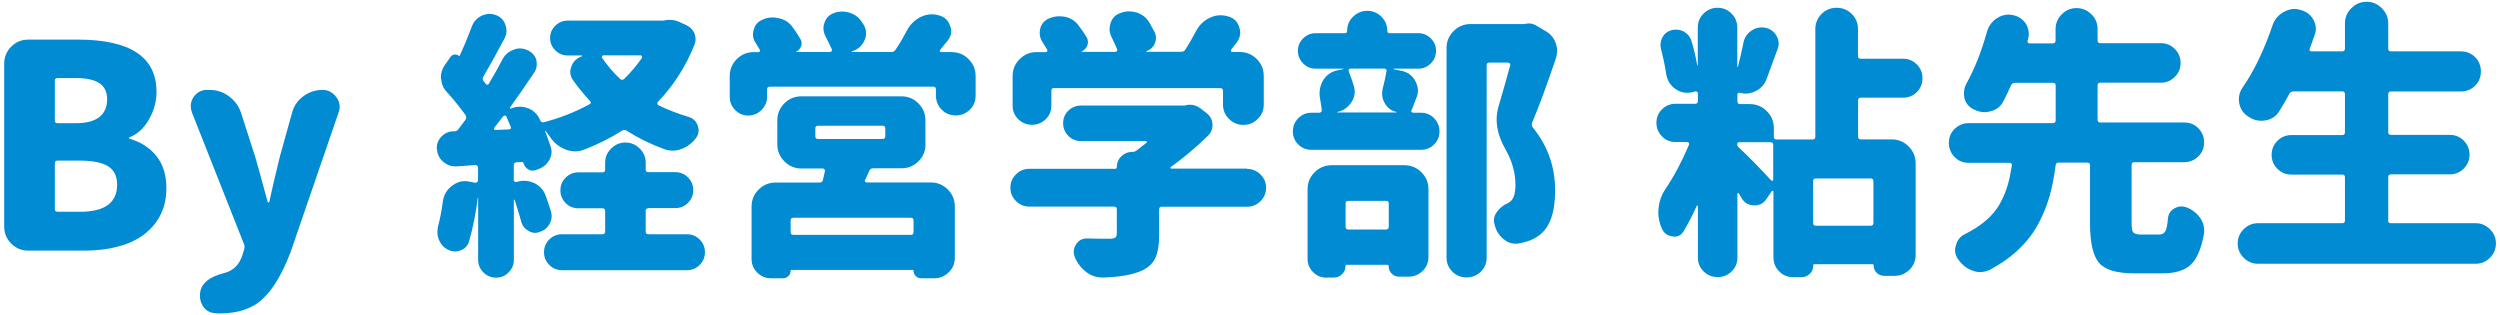
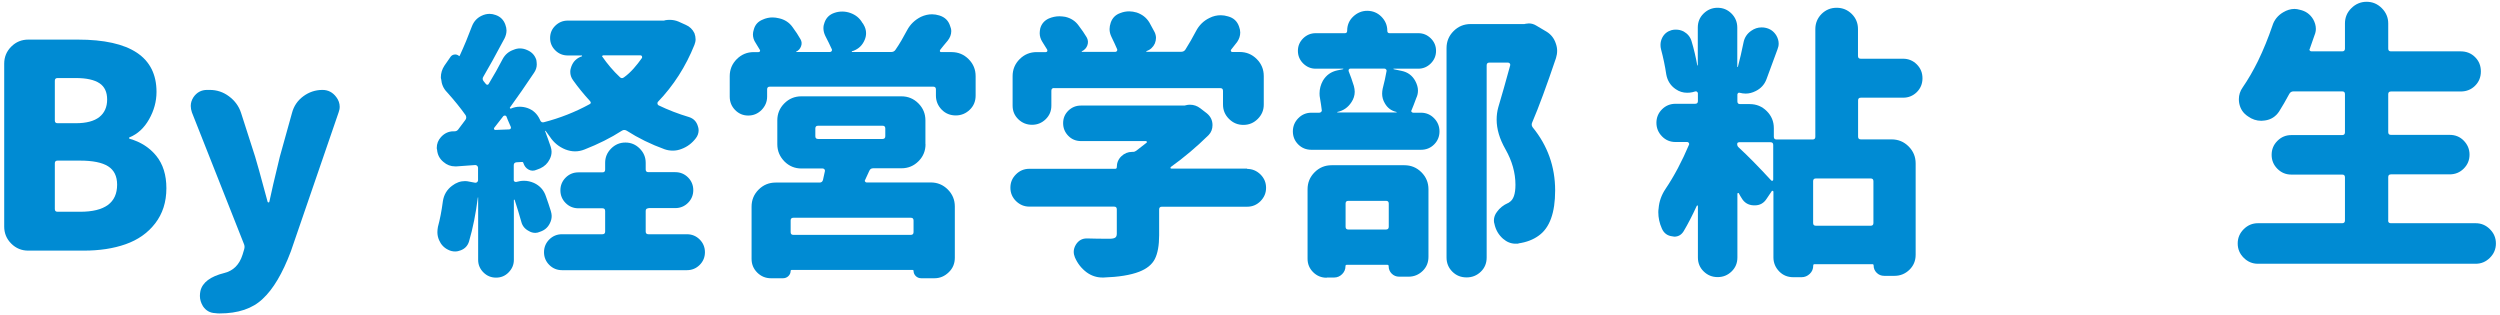
<svg xmlns="http://www.w3.org/2000/svg" version="1.1" id="txt_x5F_01" x="0px" y="0px" viewBox="0 0 238 30" style="enable-background:new 0 0 238 30;" xml:space="preserve">
  <style type="text/css">
	.st0{fill:#008BD3;}
</style>
  <g>
    <path class="st0" d="M2.69,23.86c-0.63,0-1.17-0.22-1.62-0.67c-0.45-0.45-0.67-0.99-0.67-1.62V6.06c0-0.63,0.22-1.17,0.67-1.62   c0.45-0.45,0.99-0.67,1.62-0.67h4.72c4.99,0,7.49,1.66,7.49,4.98c0,0.91-0.24,1.78-0.71,2.61s-1.09,1.4-1.85,1.71   c-0.04,0-0.05,0.02-0.05,0.07c0,0.04,0.02,0.07,0.05,0.07c1.05,0.3,1.9,0.84,2.54,1.63c0.64,0.79,0.96,1.82,0.96,3.08   c0,1.32-0.36,2.43-1.07,3.35s-1.65,1.57-2.81,1.98s-2.49,0.61-3.98,0.61H2.69z M5.22,11.47c0,0.18,0.09,0.26,0.26,0.26h1.74   c1,0,1.75-0.2,2.24-0.59c0.49-0.39,0.74-0.95,0.74-1.67c0-0.7-0.24-1.22-0.72-1.54C8.99,7.6,8.24,7.43,7.22,7.43H5.48   c-0.18,0-0.26,0.09-0.26,0.26V11.47z M5.22,19.9c0,0.18,0.09,0.26,0.26,0.26h2.14c2.36,0,3.53-0.86,3.53-2.58   c0-0.81-0.29-1.39-0.86-1.75c-0.57-0.36-1.46-0.54-2.68-0.54H5.48c-0.18,0-0.26,0.09-0.26,0.26V19.9z" />
    <path class="st0" d="M20.9,29.84c-0.14,0-0.28-0.01-0.42-0.03c-0.49-0.02-0.88-0.24-1.16-0.66c-0.19-0.32-0.29-0.64-0.29-0.98   c0-0.16,0.02-0.32,0.05-0.47c0.19-0.81,0.95-1.38,2.27-1.71c0.86-0.21,1.44-0.79,1.74-1.74l0.16-0.53c0.05-0.18,0.04-0.34-0.03-0.5   L18.27,10.7c-0.07-0.21-0.11-0.41-0.11-0.61c0-0.3,0.09-0.58,0.26-0.84c0.32-0.46,0.75-0.69,1.29-0.69h0.26   c0.67,0,1.28,0.2,1.83,0.61s0.94,0.93,1.15,1.58l1.34,4.17c0.11,0.32,0.5,1.75,1.19,4.3c0.02,0.04,0.05,0.05,0.09,0.05   s0.07-0.02,0.07-0.05c0.17-0.84,0.51-2.28,1-4.3l1.16-4.17c0.17-0.65,0.53-1.18,1.07-1.58s1.15-0.61,1.83-0.61   c0.54,0,0.98,0.23,1.32,0.69c0.21,0.28,0.32,0.59,0.32,0.92c0,0.18-0.04,0.36-0.11,0.55l-4.54,13.21c-0.79,2.09-1.68,3.6-2.68,4.52   C24.04,29.38,22.66,29.84,20.9,29.84z" />
-     <path class="st0" d="M63.36,1.92c0.12-0.02,0.25-0.03,0.4-0.03c0.28,0,0.55,0.05,0.82,0.16l0.71,0.32   c0.37,0.16,0.64,0.42,0.82,0.79c0.07,0.19,0.11,0.39,0.11,0.58c0,0.18-0.04,0.35-0.11,0.53c-0.83,2.07-1.99,3.88-3.48,5.43   c-0.04,0.05-0.05,0.11-0.04,0.17c0.01,0.06,0.04,0.11,0.09,0.15c0.91,0.44,1.89,0.82,2.93,1.13c0.42,0.14,0.69,0.42,0.82,0.84   c0.05,0.14,0.08,0.27,0.08,0.4c0,0.28-0.09,0.54-0.26,0.76c-0.37,0.49-0.83,0.83-1.37,1.03c-0.28,0.11-0.55,0.16-0.82,0.16   s-0.53-0.04-0.79-0.13c-1.3-0.47-2.5-1.06-3.61-1.77c-0.16-0.09-0.31-0.09-0.45,0c-1.07,0.69-2.26,1.28-3.56,1.79   c-0.3,0.12-0.6,0.18-0.9,0.18s-0.61-0.06-0.92-0.18c-0.62-0.25-1.11-0.65-1.48-1.21c-0.14-0.19-0.27-0.38-0.4-0.55   c-0.02-0.02-0.04-0.02-0.05-0.01c-0.02,0.01-0.02,0.02,0,0.04c0.19,0.51,0.37,1,0.53,1.48c0.05,0.16,0.08,0.32,0.08,0.47   c0,0.25-0.06,0.48-0.18,0.71c-0.19,0.39-0.49,0.68-0.9,0.87l-0.34,0.13c-0.26,0.12-0.52,0.12-0.76-0.01   c-0.25-0.13-0.41-0.34-0.5-0.62c-0.02-0.09-0.07-0.12-0.16-0.11l-0.5,0.03c-0.18,0.02-0.26,0.11-0.26,0.29v1.42   c0,0.05,0.03,0.1,0.08,0.13s0.11,0.04,0.16,0.03c0.25-0.07,0.49-0.11,0.74-0.11c0.32,0,0.63,0.07,0.95,0.21   c0.56,0.26,0.94,0.69,1.13,1.27c0.18,0.49,0.33,0.96,0.47,1.4c0.05,0.18,0.08,0.33,0.08,0.47c0,0.25-0.06,0.48-0.18,0.71   c-0.19,0.39-0.5,0.65-0.92,0.79c-0.16,0.07-0.31,0.11-0.45,0.11c-0.23,0-0.44-0.06-0.63-0.18c-0.37-0.19-0.61-0.48-0.71-0.87   c-0.16-0.58-0.37-1.27-0.63-2.08c0-0.02-0.01-0.03-0.04-0.03s-0.04,0.01-0.04,0.03v5.7c0,0.46-0.17,0.85-0.5,1.19   s-0.73,0.5-1.2,0.5c-0.47,0-0.87-0.17-1.2-0.5s-0.5-0.73-0.5-1.19V18.8h-0.03c-0.19,1.53-0.47,2.93-0.84,4.19   c-0.12,0.4-0.39,0.69-0.79,0.84c-0.18,0.07-0.35,0.11-0.53,0.11c-0.23,0-0.45-0.05-0.66-0.16c-0.4-0.19-0.69-0.5-0.87-0.92   c-0.11-0.25-0.16-0.5-0.16-0.76c0-0.16,0.02-0.33,0.05-0.5c0.19-0.7,0.35-1.51,0.47-2.43c0.09-0.62,0.38-1.11,0.87-1.48   c0.39-0.3,0.8-0.45,1.24-0.45c0.14,0,0.27,0.02,0.4,0.05l0.58,0.11c0.07,0,0.13-0.02,0.18-0.07s0.08-0.1,0.08-0.17v-1.19   c0-0.07-0.03-0.13-0.08-0.18s-0.11-0.08-0.18-0.08l-1.79,0.13c-0.05,0-0.1,0-0.13,0c-0.42,0-0.79-0.14-1.11-0.42   c-0.37-0.3-0.57-0.69-0.61-1.16c-0.02-0.05-0.03-0.11-0.03-0.18c0-0.39,0.13-0.73,0.4-1.03c0.32-0.35,0.7-0.54,1.16-0.55h0.13   c0.14,0,0.25-0.05,0.34-0.16c0.23-0.3,0.46-0.61,0.69-0.92c0.11-0.14,0.11-0.29,0.03-0.45c-0.49-0.69-1.08-1.42-1.77-2.19   C42.21,8.43,42.04,8.01,42,7.54c-0.02-0.05-0.03-0.11-0.03-0.18c0-0.39,0.11-0.76,0.34-1.11L42.9,5.4   c0.09-0.12,0.21-0.19,0.37-0.21s0.3,0.03,0.42,0.13c0.04,0.04,0.06,0.03,0.08-0.03c0.42-0.91,0.81-1.85,1.16-2.79   c0.18-0.46,0.48-0.79,0.92-1c0.25-0.12,0.5-0.18,0.76-0.18c0.19,0,0.39,0.04,0.58,0.11c0.46,0.16,0.76,0.47,0.92,0.92   c0.07,0.19,0.11,0.38,0.11,0.55c0,0.25-0.06,0.49-0.18,0.74c-0.86,1.62-1.54,2.84-2.03,3.67c-0.09,0.14-0.08,0.28,0.03,0.42   c0.07,0.09,0.14,0.18,0.21,0.26c0.04,0.05,0.08,0.08,0.15,0.08c0.06,0,0.11-0.04,0.14-0.11c0.49-0.81,0.93-1.59,1.32-2.35   c0.23-0.42,0.57-0.71,1.03-0.87c0.21-0.09,0.41-0.13,0.61-0.13c0.25,0,0.49,0.06,0.74,0.18c0.4,0.18,0.68,0.48,0.82,0.92   C51.08,5.86,51.1,6,51.1,6.14c0,0.28-0.09,0.54-0.26,0.79c-0.77,1.16-1.54,2.26-2.29,3.3c-0.02,0.02-0.02,0.04,0,0.07   c0.02,0.03,0.04,0.04,0.08,0.04c0.28-0.12,0.56-0.18,0.84-0.18c0.25,0,0.5,0.04,0.76,0.13c0.53,0.19,0.91,0.55,1.16,1.08   c0.02,0.04,0.04,0.07,0.05,0.11c0.07,0.14,0.18,0.19,0.32,0.16c1.56-0.4,3.01-0.98,4.35-1.71c0.16-0.07,0.18-0.18,0.05-0.32   c-0.58-0.63-1.12-1.29-1.61-1.98c-0.18-0.25-0.26-0.51-0.26-0.79c0-0.18,0.04-0.35,0.11-0.53c0.18-0.47,0.51-0.79,1-0.95   c0.02,0,0.02-0.03,0-0.08h-1.34c-0.47,0-0.87-0.16-1.2-0.49c-0.33-0.33-0.49-0.72-0.49-1.17s0.16-0.85,0.49-1.17   c0.33-0.32,0.72-0.49,1.2-0.49h9.15C63.25,1.95,63.31,1.94,63.36,1.92z M47.04,12.18c-0.02,0.04-0.02,0.08,0,0.12   c0.02,0.04,0.05,0.07,0.11,0.07l1.32-0.05c0.07,0,0.12-0.03,0.15-0.08s0.03-0.11,0.01-0.16c-0.25-0.56-0.39-0.9-0.42-1   c-0.04-0.05-0.08-0.08-0.14-0.08c-0.06,0-0.11,0.02-0.15,0.05C47.75,11.27,47.46,11.65,47.04,12.18z M61.73,19.83   c-0.18,0-0.26,0.09-0.26,0.26v1.95c0,0.18,0.09,0.26,0.26,0.26h3.67c0.47,0,0.88,0.17,1.21,0.5s0.5,0.74,0.5,1.21   s-0.17,0.88-0.5,1.21s-0.74,0.5-1.21,0.5H53.5c-0.47,0-0.88-0.17-1.21-0.5s-0.5-0.74-0.5-1.21s0.17-0.88,0.5-1.21   s0.74-0.5,1.21-0.5h3.85c0.18,0,0.26-0.09,0.26-0.26v-1.95c0-0.18-0.09-0.26-0.26-0.26h-2.29c-0.47,0-0.88-0.17-1.21-0.5   s-0.5-0.74-0.5-1.21s0.17-0.88,0.5-1.21s0.74-0.5,1.21-0.5h2.29c0.18,0,0.26-0.09,0.26-0.26V15.5c0-0.53,0.19-0.98,0.57-1.36   c0.38-0.38,0.83-0.57,1.36-0.57s0.98,0.19,1.36,0.57c0.38,0.38,0.57,0.83,0.57,1.36v0.63c0,0.18,0.09,0.26,0.26,0.26h2.56   c0.47,0,0.88,0.17,1.21,0.5s0.5,0.74,0.5,1.21s-0.17,0.88-0.5,1.21s-0.74,0.5-1.21,0.5H61.73z M61.12,5.51   c0.02-0.05,0.01-0.11-0.01-0.16s-0.07-0.08-0.12-0.08h-3.56c-0.05,0-0.09,0.03-0.12,0.08s-0.02,0.11,0.01,0.16   c0.51,0.74,1.08,1.41,1.71,2c0.12,0.12,0.25,0.12,0.4,0C60.05,6.9,60.61,6.23,61.12,5.51z" />
+     <path class="st0" d="M63.36,1.92c0.12-0.02,0.25-0.03,0.4-0.03c0.28,0,0.55,0.05,0.82,0.16l0.71,0.32   c0.37,0.16,0.64,0.42,0.82,0.79c0.07,0.19,0.11,0.39,0.11,0.58c0,0.18-0.04,0.35-0.11,0.53c-0.83,2.07-1.99,3.88-3.48,5.43   c-0.04,0.05-0.05,0.11-0.04,0.17c0.01,0.06,0.04,0.11,0.09,0.15c0.91,0.44,1.89,0.82,2.93,1.13c0.42,0.14,0.69,0.42,0.82,0.84   c0.05,0.14,0.08,0.27,0.08,0.4c0,0.28-0.09,0.54-0.26,0.76c-0.37,0.49-0.83,0.83-1.37,1.03c-0.28,0.11-0.55,0.16-0.82,0.16   s-0.53-0.04-0.79-0.13c-1.3-0.47-2.5-1.06-3.61-1.77c-0.16-0.09-0.31-0.09-0.45,0c-1.07,0.69-2.26,1.28-3.56,1.79   c-0.3,0.12-0.6,0.18-0.9,0.18s-0.61-0.06-0.92-0.18c-0.62-0.25-1.11-0.65-1.48-1.21c-0.14-0.19-0.27-0.38-0.4-0.55   c-0.02-0.02-0.04-0.02-0.05-0.01c-0.02,0.01-0.02,0.02,0,0.04c0.19,0.51,0.37,1,0.53,1.48c0.05,0.16,0.08,0.32,0.08,0.47   c0,0.25-0.06,0.48-0.18,0.71c-0.19,0.39-0.49,0.68-0.9,0.87l-0.34,0.13c-0.26,0.12-0.52,0.12-0.76-0.01   c-0.25-0.13-0.41-0.34-0.5-0.62c-0.02-0.09-0.07-0.12-0.16-0.11l-0.5,0.03c-0.18,0.02-0.26,0.11-0.26,0.29v1.42   c0,0.05,0.03,0.1,0.08,0.13s0.11,0.04,0.16,0.03c0.25-0.07,0.49-0.11,0.74-0.11c0.32,0,0.63,0.07,0.95,0.21   c0.56,0.26,0.94,0.69,1.13,1.27c0.18,0.49,0.33,0.96,0.47,1.4c0.05,0.18,0.08,0.33,0.08,0.47c0,0.25-0.06,0.48-0.18,0.71   c-0.19,0.39-0.5,0.65-0.92,0.79c-0.16,0.07-0.31,0.11-0.45,0.11c-0.23,0-0.44-0.06-0.63-0.18c-0.37-0.19-0.61-0.48-0.71-0.87   c-0.16-0.58-0.37-1.27-0.63-2.08c0-0.02-0.01-0.03-0.04-0.03s-0.04,0.01-0.04,0.03v5.7c0,0.46-0.17,0.85-0.5,1.19   s-0.73,0.5-1.2,0.5c-0.47,0-0.87-0.17-1.2-0.5s-0.5-0.73-0.5-1.19V18.8h-0.03c-0.19,1.53-0.47,2.93-0.84,4.19   c-0.12,0.4-0.39,0.69-0.79,0.84c-0.18,0.07-0.35,0.11-0.53,0.11c-0.23,0-0.45-0.05-0.66-0.16c-0.4-0.19-0.69-0.5-0.87-0.92   c-0.11-0.25-0.16-0.5-0.16-0.76c0-0.16,0.02-0.33,0.05-0.5c0.19-0.7,0.35-1.51,0.47-2.43c0.09-0.62,0.38-1.11,0.87-1.48   c0.39-0.3,0.8-0.45,1.24-0.45c0.14,0,0.27,0.02,0.4,0.05l0.58,0.11c0.07,0,0.13-0.02,0.18-0.07s0.08-0.1,0.08-0.17v-1.19   c0-0.07-0.03-0.13-0.08-0.18s-0.11-0.08-0.18-0.08l-1.79,0.13c-0.05,0-0.1,0-0.13,0c-0.42,0-0.79-0.14-1.11-0.42   c-0.37-0.3-0.57-0.69-0.61-1.16c-0.02-0.05-0.03-0.11-0.03-0.18c0-0.39,0.13-0.73,0.4-1.03c0.32-0.35,0.7-0.54,1.16-0.55h0.13   c0.14,0,0.25-0.05,0.34-0.16c0.23-0.3,0.46-0.61,0.69-0.92c0.11-0.14,0.11-0.29,0.03-0.45c-0.49-0.69-1.08-1.42-1.77-2.19   C42.21,8.43,42.04,8.01,42,7.54c-0.02-0.05-0.03-0.11-0.03-0.18c0-0.39,0.11-0.76,0.34-1.11L42.9,5.4   c0.09-0.12,0.21-0.19,0.37-0.21s0.3,0.03,0.42,0.13c0.04,0.04,0.06,0.03,0.08-0.03c0.42-0.91,0.81-1.85,1.16-2.79   c0.18-0.46,0.48-0.79,0.92-1c0.25-0.12,0.5-0.18,0.76-0.18c0.19,0,0.39,0.04,0.58,0.11c0.46,0.16,0.76,0.47,0.92,0.92   c0.07,0.19,0.11,0.38,0.11,0.55c0,0.25-0.06,0.49-0.18,0.74c-0.86,1.62-1.54,2.84-2.03,3.67c-0.09,0.14-0.08,0.28,0.03,0.42   c0.07,0.09,0.14,0.18,0.21,0.26c0.04,0.05,0.08,0.08,0.15,0.08c0.06,0,0.11-0.04,0.14-0.11c0.49-0.81,0.93-1.59,1.32-2.35   c0.23-0.42,0.57-0.71,1.03-0.87c0.21-0.09,0.41-0.13,0.61-0.13c0.25,0,0.49,0.06,0.74,0.18c0.4,0.18,0.68,0.48,0.82,0.92   C51.08,5.86,51.1,6,51.1,6.14c0,0.28-0.09,0.54-0.26,0.79c-0.77,1.16-1.54,2.26-2.29,3.3c-0.02,0.02-0.02,0.04,0,0.07   c0.02,0.03,0.04,0.04,0.08,0.04c0.28-0.12,0.56-0.18,0.84-0.18c0.25,0,0.5,0.04,0.76,0.13c0.53,0.19,0.91,0.55,1.16,1.08   c0.02,0.04,0.04,0.07,0.05,0.11c0.07,0.14,0.18,0.19,0.32,0.16c1.56-0.4,3.01-0.98,4.35-1.71c0.16-0.07,0.18-0.18,0.05-0.32   c-0.58-0.63-1.12-1.29-1.61-1.98c-0.18-0.25-0.26-0.51-0.26-0.79c0-0.18,0.04-0.35,0.11-0.53c0.18-0.47,0.51-0.79,1-0.95   c0.02,0,0.02-0.03,0-0.08h-1.34c-0.47,0-0.87-0.16-1.2-0.49c-0.33-0.33-0.49-0.72-0.49-1.17s0.16-0.85,0.49-1.17   c0.33-0.32,0.72-0.49,1.2-0.49h9.15C63.25,1.95,63.31,1.94,63.36,1.92z M47.04,12.18c-0.02,0.04-0.02,0.08,0,0.12   c0.02,0.04,0.05,0.07,0.11,0.07l1.32-0.05c0.07,0,0.12-0.03,0.15-0.08s0.03-0.11,0.01-0.16c-0.25-0.56-0.39-0.9-0.42-1   c-0.04-0.05-0.08-0.08-0.14-0.08c-0.06,0-0.11,0.02-0.15,0.05C47.75,11.27,47.46,11.65,47.04,12.18z M61.73,19.83   c-0.18,0-0.26,0.09-0.26,0.26v1.95c0,0.18,0.09,0.26,0.26,0.26h3.67c0.47,0,0.88,0.17,1.21,0.5s0.5,0.74,0.5,1.21   s-0.17,0.88-0.5,1.21s-0.74,0.5-1.21,0.5H53.5c-0.47,0-0.88-0.17-1.21-0.5s-0.5-0.74-0.5-1.21s0.17-0.88,0.5-1.21   s0.74-0.5,1.21-0.5h3.85c0.18,0,0.26-0.09,0.26-0.26v-1.95c0-0.18-0.09-0.26-0.26-0.26h-2.29c-0.47,0-0.88-0.17-1.21-0.5   s-0.5-0.74-0.5-1.21s0.17-0.88,0.5-1.21s0.74-0.5,1.21-0.5h2.29c0.18,0,0.26-0.09,0.26-0.26V15.5c0-0.53,0.19-0.98,0.57-1.36   c0.38-0.38,0.83-0.57,1.36-0.57s0.98,0.19,1.36,0.57c0.38,0.38,0.57,0.83,0.57,1.36v0.63c0,0.18,0.09,0.26,0.26,0.26h2.56   c0.47,0,0.88,0.17,1.21,0.5s0.5,0.74,0.5,1.21s-0.17,0.88-0.5,1.21s-0.74,0.5-1.21,0.5H61.73z M61.12,5.51   c0.02-0.05,0.01-0.11-0.01-0.16s-0.07-0.08-0.12-0.08h-3.56c-0.05,0-0.09,0.03-0.12,0.08c0.51,0.74,1.08,1.41,1.71,2c0.12,0.12,0.25,0.12,0.4,0C60.05,6.9,60.61,6.23,61.12,5.51z" />
    <path class="st0" d="M89.51,4.74c-0.04,0.05-0.04,0.1-0.03,0.15c0.02,0.04,0.05,0.07,0.11,0.07h1c0.63,0,1.17,0.22,1.62,0.67   c0.45,0.45,0.67,0.99,0.67,1.62v1.85c0,0.53-0.18,0.98-0.55,1.34s-0.82,0.55-1.34,0.55s-0.98-0.18-1.34-0.55s-0.55-0.82-0.55-1.34   V8.51c0-0.18-0.09-0.26-0.26-0.26H73.29c-0.18,0-0.26,0.09-0.26,0.26V9.2c0,0.49-0.18,0.91-0.53,1.27   c-0.35,0.35-0.77,0.53-1.27,0.53c-0.49,0-0.91-0.18-1.25-0.53s-0.51-0.77-0.51-1.27V7.25c0-0.63,0.22-1.17,0.67-1.62   c0.45-0.45,0.99-0.67,1.62-0.67h0.45c0.07,0,0.12-0.03,0.14-0.08s0.02-0.1-0.01-0.13c-0.12-0.21-0.25-0.43-0.4-0.66   c-0.18-0.26-0.26-0.54-0.26-0.82c0-0.14,0.03-0.29,0.08-0.45c0.12-0.46,0.4-0.77,0.84-0.95c0.3-0.14,0.62-0.21,0.95-0.21   c0.19,0,0.4,0.03,0.61,0.08c0.54,0.12,0.98,0.4,1.29,0.84c0.3,0.4,0.55,0.79,0.76,1.16c0.12,0.21,0.14,0.43,0.05,0.67   c-0.09,0.24-0.25,0.41-0.47,0.51v0.03h3.22c0.07,0,0.12-0.03,0.16-0.08c0.04-0.05,0.04-0.11,0.03-0.16   c-0.18-0.4-0.39-0.83-0.63-1.29c-0.12-0.25-0.18-0.49-0.18-0.74c0-0.19,0.04-0.38,0.11-0.55c0.16-0.44,0.46-0.74,0.92-0.9   c0.25-0.09,0.5-0.13,0.76-0.13c0.25,0,0.5,0.04,0.76,0.13c0.51,0.18,0.9,0.49,1.16,0.95c0.05,0.05,0.09,0.11,0.11,0.16   c0.16,0.26,0.24,0.54,0.24,0.82c0,0.21-0.04,0.42-0.13,0.63c-0.21,0.51-0.57,0.86-1.08,1.05l-0.11,0.03   c-0.04,0-0.05,0.01-0.04,0.04c0.01,0.03,0.02,0.04,0.04,0.04h3.72c0.17,0,0.31-0.07,0.4-0.21c0.39-0.56,0.75-1.19,1.11-1.87   c0.3-0.56,0.74-0.98,1.32-1.27c0.35-0.16,0.7-0.24,1.05-0.24c0.23,0,0.46,0.04,0.69,0.11c0.53,0.16,0.87,0.49,1.03,1   c0.07,0.16,0.11,0.33,0.11,0.5c0,0.32-0.12,0.62-0.34,0.9C89.93,4.21,89.7,4.5,89.51,4.74z M88.11,13.73   c0,0.63-0.22,1.17-0.67,1.62c-0.45,0.45-0.99,0.67-1.62,0.67h-2.69c-0.18,0-0.3,0.08-0.37,0.24c-0.11,0.25-0.24,0.54-0.4,0.87   c-0.04,0.05-0.04,0.11,0,0.16c0.04,0.05,0.08,0.08,0.13,0.08h6.12c0.63,0,1.17,0.22,1.62,0.67c0.45,0.45,0.67,0.99,0.67,1.62v4.88   c0,0.54-0.19,1.01-0.58,1.38c-0.39,0.38-0.84,0.57-1.37,0.57h-1.24c-0.21,0-0.39-0.07-0.53-0.21c-0.14-0.14-0.21-0.31-0.21-0.5   c0-0.05-0.03-0.08-0.08-0.08H75.35c-0.05,0-0.08,0.03-0.08,0.08c0,0.19-0.07,0.36-0.21,0.5c-0.14,0.14-0.32,0.21-0.53,0.21H73.4   c-0.51,0-0.95-0.18-1.31-0.54s-0.54-0.79-0.54-1.3v-4.98c0-0.63,0.22-1.17,0.67-1.62c0.45-0.45,0.99-0.67,1.62-0.67h4.19   c0.17,0,0.28-0.09,0.32-0.26c0.07-0.33,0.13-0.61,0.18-0.82c0.02-0.07,0-0.13-0.04-0.18s-0.1-0.08-0.17-0.08H76.3   c-0.63,0-1.17-0.22-1.62-0.67C74.23,14.91,74,14.37,74,13.73v-2.27c0-0.63,0.22-1.17,0.67-1.62c0.45-0.45,0.99-0.67,1.62-0.67h9.52   c0.63,0,1.17,0.22,1.62,0.67c0.45,0.45,0.67,0.99,0.67,1.62V13.73z M86.71,22.36c0.17,0,0.26-0.09,0.26-0.26v-1.11   c0-0.18-0.09-0.26-0.26-0.26H75.53c-0.18,0-0.26,0.09-0.26,0.26v1.11c0,0.18,0.09,0.26,0.26,0.26H86.71z M77.88,11.97   c-0.18,0-0.26,0.09-0.26,0.26v0.74c0,0.18,0.09,0.26,0.26,0.26h6.14c0.17,0,0.26-0.09,0.26-0.26v-0.74c0-0.18-0.09-0.26-0.26-0.26   H77.88z" />
    <path class="st0" d="M118.73,16.08c0.49,0,0.91,0.18,1.27,0.53c0.35,0.35,0.53,0.77,0.53,1.27s-0.18,0.91-0.53,1.27   c-0.35,0.35-0.77,0.53-1.27,0.53h-8.12c-0.18,0-0.26,0.09-0.26,0.26v2.45c0,0.98-0.14,1.74-0.41,2.27s-0.77,0.93-1.49,1.21   c-0.83,0.32-1.95,0.5-3.38,0.55c-0.05,0-0.1,0-0.13,0c-0.54,0-1.05-0.17-1.5-0.5c-0.49-0.37-0.86-0.84-1.11-1.42   c-0.07-0.18-0.11-0.35-0.11-0.53c0-0.23,0.07-0.46,0.21-0.69c0.25-0.39,0.59-0.58,1.03-0.58h0.03c0.63,0.02,1.34,0.03,2.14,0.03   c0.26,0,0.44-0.04,0.54-0.11s0.15-0.19,0.15-0.37v-2.32c0-0.18-0.09-0.26-0.26-0.26h-8.07c-0.49,0-0.91-0.18-1.27-0.53   c-0.35-0.35-0.53-0.77-0.53-1.27s0.17-0.91,0.53-1.27c0.35-0.35,0.77-0.53,1.27-0.53h8.17c0.11,0,0.16-0.05,0.16-0.16   c0-0.4,0.14-0.75,0.43-1.03s0.63-0.42,1.02-0.42h0.08c0.12,0,0.23-0.04,0.32-0.11c0.35-0.26,0.68-0.52,0.98-0.76   c0.04-0.02,0.04-0.05,0.03-0.09c-0.02-0.04-0.04-0.07-0.08-0.07h-6.2c-0.47,0-0.88-0.17-1.2-0.5s-0.49-0.73-0.49-1.2   s0.16-0.86,0.49-1.19c0.33-0.32,0.73-0.49,1.2-0.49h9.83c0.05,0,0.11-0.01,0.16-0.03c0.14-0.04,0.27-0.05,0.4-0.05   c0.35,0,0.68,0.11,0.98,0.34l0.61,0.47c0.37,0.3,0.55,0.68,0.55,1.13c0,0.37-0.12,0.69-0.37,0.95c-1.16,1.14-2.36,2.15-3.59,3.03   c-0.04,0.04-0.05,0.07-0.04,0.11s0.04,0.05,0.09,0.05H118.73z M100.35,8.38c-0.18,0-0.26,0.09-0.26,0.26v1.42   c0,0.51-0.18,0.94-0.54,1.29s-0.79,0.53-1.3,0.53c-0.51,0-0.95-0.18-1.31-0.53s-0.54-0.78-0.54-1.29V7.25   c0-0.63,0.22-1.17,0.67-1.62c0.45-0.45,0.99-0.67,1.62-0.67h0.87c0.07,0,0.12-0.03,0.14-0.08s0.02-0.11-0.01-0.16   C99.55,4.49,99.4,4.25,99.24,4c-0.18-0.28-0.26-0.56-0.26-0.84c0-0.14,0.02-0.29,0.05-0.45c0.12-0.44,0.4-0.76,0.82-0.95   c0.33-0.14,0.67-0.21,1-0.21c0.17,0,0.36,0.02,0.55,0.05c0.54,0.12,0.98,0.4,1.29,0.84c0.3,0.39,0.55,0.76,0.76,1.11   c0.14,0.25,0.16,0.5,0.07,0.76s-0.28,0.46-0.54,0.58c0,0.02,0,0.03,0,0.04s0.01,0.01,0.03,0.01h3.16c0.07,0,0.12-0.03,0.16-0.08   c0.04-0.05,0.04-0.11,0.03-0.16c-0.16-0.37-0.34-0.76-0.55-1.19c-0.12-0.25-0.18-0.49-0.18-0.74c0-0.19,0.04-0.4,0.11-0.61   c0.16-0.46,0.46-0.76,0.92-0.92c0.28-0.11,0.56-0.16,0.84-0.16c0.23,0,0.46,0.04,0.71,0.11c0.53,0.18,0.93,0.49,1.21,0.95   c0.17,0.32,0.34,0.62,0.5,0.92c0.09,0.19,0.13,0.38,0.13,0.55s-0.04,0.35-0.11,0.53c-0.16,0.35-0.43,0.6-0.82,0.74   c0,0.04,0.01,0.05,0.03,0.05h3.3c0.17,0,0.31-0.07,0.4-0.21c0.35-0.56,0.69-1.14,1-1.74c0.3-0.58,0.73-1,1.29-1.27   c0.35-0.18,0.71-0.26,1.08-0.26c0.23,0,0.46,0.04,0.69,0.11c0.53,0.14,0.88,0.47,1.05,0.98c0.07,0.19,0.11,0.38,0.11,0.55   c0,0.32-0.1,0.62-0.29,0.9c-0.21,0.26-0.41,0.51-0.58,0.74c-0.04,0.05-0.04,0.1-0.01,0.15s0.07,0.07,0.12,0.07h0.71   c0.63,0,1.17,0.22,1.62,0.67c0.45,0.45,0.67,0.99,0.67,1.62v2.72c0,0.53-0.19,0.98-0.57,1.36s-0.83,0.57-1.37,0.57   s-0.99-0.19-1.37-0.57s-0.57-0.83-0.57-1.36V8.65c0-0.18-0.09-0.26-0.26-0.26H100.35z" />
    <path class="st0" d="M132.68,6.54c-0.02,0-0.03,0-0.03,0.01c0,0.01,0.01,0.02,0.03,0.04l0.76,0.16c0.58,0.12,1.01,0.44,1.29,0.95   c0.17,0.32,0.26,0.62,0.26,0.92c0,0.25-0.05,0.48-0.16,0.71c-0.18,0.49-0.33,0.88-0.45,1.16c-0.04,0.05-0.04,0.11,0,0.16   c0.04,0.05,0.09,0.08,0.16,0.08h0.74c0.49,0,0.91,0.18,1.25,0.53s0.51,0.77,0.51,1.25c0,0.48-0.17,0.9-0.51,1.24   c-0.34,0.34-0.76,0.51-1.25,0.51h-10.44c-0.49,0-0.91-0.17-1.25-0.51c-0.34-0.34-0.51-0.76-0.51-1.24c0-0.48,0.17-0.9,0.51-1.25   s0.76-0.53,1.25-0.53h0.76c0.07,0,0.13-0.03,0.18-0.08s0.07-0.11,0.05-0.18c-0.04-0.33-0.09-0.69-0.16-1.08   c-0.04-0.18-0.05-0.34-0.05-0.5c0-0.42,0.11-0.83,0.32-1.21c0.32-0.53,0.77-0.85,1.37-0.98l0.55-0.11   c0.02-0.02,0.03-0.03,0.03-0.04c0-0.01-0.01-0.01-0.03-0.01h-2.61c-0.46,0-0.85-0.17-1.19-0.5c-0.33-0.33-0.5-0.73-0.5-1.2   s0.17-0.86,0.5-1.19c0.33-0.32,0.73-0.49,1.19-0.49h2.79c0.14,0,0.21-0.08,0.21-0.24c0-0.53,0.19-0.98,0.57-1.34   s0.83-0.55,1.34-0.55s0.97,0.18,1.34,0.55s0.57,0.82,0.57,1.34c0,0.16,0.07,0.24,0.21,0.24h2.74c0.46,0,0.85,0.16,1.19,0.49   c0.33,0.33,0.5,0.72,0.5,1.19s-0.17,0.87-0.5,1.2c-0.33,0.33-0.73,0.5-1.19,0.5H132.68z M126.3,26.44c-0.51,0-0.94-0.18-1.29-0.53   c-0.35-0.35-0.53-0.77-0.53-1.27v-6.62c0-0.63,0.22-1.17,0.67-1.62c0.45-0.45,0.99-0.67,1.62-0.67h6.93c0.63,0,1.17,0.22,1.62,0.67   c0.45,0.45,0.67,0.99,0.67,1.62v6.43c0,0.53-0.18,0.98-0.55,1.34s-0.82,0.55-1.34,0.55h-0.9c-0.28,0-0.52-0.1-0.71-0.29   c-0.19-0.19-0.29-0.43-0.29-0.71c0-0.09-0.04-0.13-0.13-0.13h-3.85c-0.09,0-0.13,0.04-0.13,0.13c0,0.3-0.11,0.55-0.32,0.76   s-0.47,0.32-0.76,0.32H126.3z M132,6.77c0.02-0.05,0-0.11-0.04-0.16s-0.1-0.08-0.17-0.08h-3.24c-0.05,0-0.1,0.02-0.13,0.07   c-0.04,0.04-0.04,0.1-0.03,0.17c0.17,0.42,0.34,0.9,0.5,1.42c0.05,0.19,0.08,0.38,0.08,0.55c0,0.35-0.11,0.69-0.32,1   c-0.32,0.49-0.76,0.8-1.34,0.92v0.05h5.64c0.02-0.02,0.02-0.04,0-0.05c-0.49-0.11-0.86-0.38-1.11-0.82   c-0.18-0.3-0.26-0.61-0.26-0.92c0-0.16,0.02-0.32,0.05-0.47C131.78,7.86,131.91,7.3,132,6.77z M132.21,19.38   c0-0.18-0.09-0.26-0.26-0.26h-3.59c-0.18,0-0.26,0.09-0.26,0.26v2.21c0,0.18,0.09,0.26,0.26,0.26h3.59c0.17,0,0.26-0.09,0.26-0.26   V19.38z M145.26,2.26c0.11-0.02,0.2-0.03,0.29-0.03c0.25,0,0.48,0.07,0.71,0.21l0.98,0.58c0.42,0.26,0.71,0.63,0.87,1.11   c0.09,0.25,0.13,0.48,0.13,0.71s-0.04,0.46-0.11,0.69c-0.88,2.6-1.63,4.65-2.27,6.14c-0.07,0.16-0.05,0.31,0.05,0.45   c1.42,1.74,2.14,3.74,2.14,6.01c0,2.13-0.52,3.56-1.56,4.3c-0.53,0.39-1.17,0.63-1.92,0.74c-0.02,0.02-0.04,0.03-0.05,0.03   c-0.09,0-0.17,0-0.24,0c-0.44,0-0.83-0.16-1.19-0.47c-0.42-0.37-0.7-0.84-0.82-1.42c-0.04-0.11-0.05-0.21-0.05-0.32   c0-0.3,0.1-0.57,0.29-0.82c0.26-0.37,0.62-0.65,1.05-0.84c0.05-0.02,0.1-0.04,0.13-0.08c0.39-0.23,0.58-0.78,0.58-1.66   c0-1.14-0.32-2.27-0.95-3.38c-0.56-0.98-0.84-1.92-0.84-2.82c0-0.4,0.05-0.8,0.16-1.19c0.33-1.11,0.71-2.43,1.13-3.98   c0.02-0.07,0-0.13-0.04-0.18s-0.1-0.08-0.17-0.08h-1.77c-0.18,0-0.26,0.09-0.26,0.26v18.3c0,0.53-0.18,0.98-0.55,1.34   s-0.82,0.55-1.36,0.55s-0.99-0.18-1.36-0.55s-0.55-0.82-0.55-1.34V4.58c0-0.63,0.22-1.17,0.67-1.62c0.45-0.45,0.99-0.67,1.62-0.67   h5.12C145.16,2.29,145.21,2.28,145.26,2.26z" />
    <path class="st0" d="M181.18,9.3h-4.03c-0.18,0-0.26,0.09-0.26,0.26v3.45c0,0.18,0.09,0.26,0.26,0.26h2.93   c0.63,0,1.17,0.22,1.62,0.67c0.45,0.45,0.67,0.99,0.67,1.62v8.7c0,0.56-0.2,1.04-0.59,1.42s-0.87,0.58-1.41,0.58h-1   c-0.28,0-0.52-0.1-0.71-0.29s-0.29-0.42-0.29-0.69c0-0.09-0.04-0.13-0.11-0.13h-5.51c-0.09,0-0.13,0.04-0.13,0.13   c0,0.32-0.11,0.58-0.33,0.79c-0.22,0.21-0.48,0.32-0.78,0.32h-0.79c-0.53,0-0.98-0.18-1.34-0.55s-0.55-0.82-0.55-1.34v-6.25   c0-0.04-0.02-0.06-0.07-0.08c-0.04-0.02-0.08-0.01-0.09,0.03l-0.5,0.74c-0.26,0.4-0.63,0.61-1.11,0.61c-0.04,0-0.07,0-0.11,0   c-0.51-0.02-0.9-0.25-1.16-0.71c-0.09-0.14-0.18-0.29-0.26-0.45c-0.02-0.02-0.04-0.02-0.08-0.01s-0.05,0.03-0.05,0.07v6.06   c0,0.53-0.18,0.97-0.55,1.33s-0.81,0.54-1.33,0.54c-0.52,0-0.96-0.18-1.33-0.54s-0.55-0.8-0.55-1.33v-4.88   c0-0.04-0.01-0.06-0.04-0.07c-0.03-0.01-0.05,0-0.07,0.04c-0.42,0.91-0.83,1.71-1.24,2.4c-0.21,0.35-0.51,0.53-0.9,0.53   c-0.05,0-0.11-0.01-0.18-0.03c-0.47-0.05-0.81-0.3-1-0.74c-0.23-0.51-0.34-1.03-0.34-1.56c0-0.12,0.01-0.25,0.03-0.37   c0.05-0.65,0.27-1.27,0.66-1.85c0.83-1.23,1.57-2.64,2.24-4.22c0.02-0.05,0.01-0.11-0.03-0.16s-0.08-0.08-0.13-0.08h-1.13   c-0.51,0-0.94-0.18-1.29-0.54s-0.53-0.79-0.53-1.29c0-0.5,0.18-0.93,0.53-1.28s0.78-0.53,1.29-0.53h1.87   c0.18,0,0.26-0.09,0.26-0.26V8.88c0-0.05-0.03-0.1-0.08-0.14s-0.11-0.06-0.16-0.04l-0.29,0.08c-0.18,0.04-0.34,0.05-0.5,0.05   c-0.39,0-0.75-0.11-1.08-0.34c-0.49-0.33-0.79-0.8-0.9-1.4c-0.12-0.81-0.29-1.61-0.5-2.4c-0.04-0.14-0.05-0.28-0.05-0.42   c0-0.25,0.06-0.48,0.18-0.71c0.19-0.35,0.48-0.58,0.87-0.69c0.14-0.04,0.28-0.05,0.42-0.05c0.26,0,0.51,0.06,0.74,0.18   c0.37,0.21,0.62,0.51,0.74,0.9c0.23,0.76,0.41,1.53,0.55,2.32c0.02,0.02,0.04,0.02,0.05,0V2.63c0-0.53,0.18-0.98,0.55-1.34   s0.81-0.55,1.33-0.55c0.52,0,0.96,0.18,1.33,0.55s0.55,0.82,0.55,1.34v3.72c0,0.02,0.01,0.03,0.03,0.03s0.03-0.01,0.03-0.03   c0.19-0.72,0.37-1.49,0.53-2.29c0.09-0.47,0.33-0.85,0.74-1.13c0.3-0.21,0.62-0.32,0.98-0.32c0.12,0,0.24,0.01,0.34,0.03   c0.47,0.09,0.83,0.34,1.08,0.76c0.14,0.25,0.21,0.5,0.21,0.76c0,0.18-0.04,0.35-0.11,0.53c-0.42,1.16-0.77,2.11-1.05,2.85   c-0.19,0.51-0.54,0.89-1.03,1.13c-0.32,0.16-0.63,0.24-0.95,0.24c-0.19,0-0.39-0.03-0.58-0.08c-0.05-0.02-0.1-0.01-0.14,0.03   c-0.04,0.04-0.07,0.08-0.07,0.13v0.66c0,0.18,0.09,0.26,0.26,0.26h0.92c0.63,0,1.17,0.22,1.62,0.67c0.45,0.45,0.67,0.99,0.67,1.62   v0.82c0,0.18,0.09,0.26,0.26,0.26h3.43c0.18,0,0.26-0.09,0.26-0.26V2.77c0-0.56,0.2-1.04,0.59-1.44c0.4-0.39,0.87-0.59,1.44-0.59   s1.04,0.2,1.44,0.59c0.4,0.4,0.59,0.88,0.59,1.44v2.56c0,0.18,0.09,0.26,0.26,0.26h4.03c0.51,0,0.95,0.18,1.31,0.54   c0.36,0.36,0.54,0.8,0.54,1.32c0,0.52-0.18,0.96-0.54,1.32C182.12,9.12,181.69,9.3,181.18,9.3z M165.54,13.55   c-0.11,0-0.16,0.06-0.16,0.17c0,0.12,0.04,0.22,0.13,0.3c0.91,0.84,1.95,1.9,3.11,3.16c0.04,0.04,0.08,0.04,0.12,0.03   c0.04-0.02,0.07-0.05,0.07-0.11v-3.3c0-0.18-0.09-0.26-0.26-0.26H165.54z M178.09,21.49c0.18,0,0.26-0.09,0.26-0.26v-3.98   c0-0.18-0.09-0.26-0.26-0.26h-5.22c-0.18,0-0.26,0.09-0.26,0.26v3.98c0,0.18,0.09,0.26,0.26,0.26H178.09z" />
-     <path class="st0" d="M203.78,22.33h1.77c0.26,0,0.46-0.1,0.58-0.3c0.12-0.2,0.21-0.62,0.26-1.25c0.04-0.42,0.25-0.74,0.63-0.95   c0.21-0.12,0.43-0.18,0.66-0.18c0.17,0,0.35,0.04,0.53,0.11c0.54,0.23,0.98,0.58,1.29,1.05c0.23,0.35,0.34,0.73,0.34,1.13   c0,0.12-0.01,0.25-0.03,0.37c-0.26,1.41-0.69,2.38-1.27,2.91s-1.46,0.8-2.64,0.8h-2.74c-1.67,0-2.79-0.34-3.35-1.02   c-0.56-0.68-0.84-1.91-0.84-3.7v-5.56c0-0.18-0.09-0.26-0.26-0.26h-2.72c-0.18,0-0.27,0.08-0.29,0.24   c-0.14,1.09-0.33,2.06-0.57,2.91c-0.24,0.85-0.58,1.72-1.04,2.6c-0.46,0.88-1.07,1.69-1.83,2.43s-1.69,1.41-2.78,2   c-0.32,0.16-0.64,0.24-0.98,0.24c-0.23,0-0.46-0.04-0.69-0.13c-0.54-0.18-1-0.53-1.37-1.05c-0.21-0.28-0.32-0.59-0.32-0.92   c0-0.14,0.03-0.28,0.08-0.42c0.11-0.49,0.39-0.85,0.84-1.08c0.81-0.4,1.49-0.85,2.06-1.34c0.56-0.49,1-1.03,1.32-1.62   c0.32-0.59,0.55-1.16,0.71-1.7s0.29-1.18,0.4-1.9c0.02-0.05,0-0.11-0.04-0.16s-0.1-0.08-0.17-0.08h-3.9   c-0.53,0-0.98-0.18-1.34-0.55s-0.55-0.82-0.55-1.34s0.18-0.98,0.55-1.34s0.82-0.55,1.34-0.55h8.02c0.17,0,0.26-0.09,0.26-0.26V8.14   c0-0.18-0.09-0.26-0.26-0.26h-3.59c-0.18,0-0.31,0.08-0.4,0.24c-0.26,0.6-0.52,1.12-0.76,1.58c-0.26,0.47-0.67,0.77-1.21,0.9   c-0.18,0.05-0.35,0.08-0.53,0.08c-0.37,0-0.71-0.09-1.03-0.26c-0.46-0.21-0.76-0.56-0.9-1.05c-0.04-0.18-0.05-0.34-0.05-0.5   c0-0.3,0.07-0.59,0.21-0.87c0.79-1.41,1.45-3.07,1.98-4.98c0.16-0.54,0.47-0.98,0.95-1.29c0.35-0.23,0.72-0.34,1.11-0.34   c0.14,0,0.28,0.02,0.42,0.05c0.53,0.11,0.94,0.39,1.24,0.84c0.17,0.3,0.26,0.62,0.26,0.95c0,0.18-0.03,0.36-0.08,0.55   c-0.02,0.04-0.03,0.07-0.03,0.11c-0.02,0.07-0.01,0.13,0.03,0.17c0.04,0.04,0.08,0.07,0.13,0.07h2.24c0.17,0,0.26-0.09,0.26-0.26   V2.77c0-0.54,0.2-1.02,0.59-1.41c0.4-0.4,0.87-0.59,1.41-0.59c0.54,0,1.01,0.2,1.41,0.59c0.4,0.39,0.59,0.87,0.59,1.41v1.08   c0,0.18,0.09,0.26,0.26,0.26h5.77c0.51,0,0.95,0.18,1.32,0.55s0.55,0.81,0.55,1.33s-0.18,0.96-0.55,1.33s-0.81,0.55-1.32,0.55   h-5.77c-0.18,0-0.26,0.09-0.26,0.26v3.27c0,0.18,0.09,0.26,0.26,0.26h7.99c0.53,0,0.98,0.18,1.34,0.55s0.55,0.82,0.55,1.34   s-0.18,0.98-0.55,1.34s-0.82,0.55-1.34,0.55h-4.75c-0.18,0-0.26,0.09-0.26,0.26v5.54c0,0.46,0.05,0.75,0.14,0.87   S203.43,22.33,203.78,22.33z" />
    <path class="st0" d="M227.35,20.99c0,0.18,0.09,0.26,0.26,0.26h8.07c0.53,0,0.98,0.19,1.36,0.57s0.57,0.83,0.57,1.36   s-0.19,0.98-0.57,1.36s-0.83,0.57-1.36,0.57h-20.72c-0.53,0-0.98-0.19-1.36-0.57s-0.57-0.83-0.57-1.36s0.19-0.98,0.57-1.36   s0.83-0.57,1.36-0.57h8.02c0.17,0,0.26-0.09,0.26-0.26v-4.11c0-0.18-0.09-0.26-0.26-0.26h-4.85c-0.51,0-0.95-0.18-1.32-0.55   s-0.55-0.81-0.55-1.33c0-0.52,0.18-0.96,0.55-1.33s0.81-0.55,1.32-0.55h4.85c0.17,0,0.26-0.09,0.26-0.26V8.96   c0-0.18-0.09-0.26-0.26-0.26h-4.64c-0.18,0-0.31,0.08-0.4,0.24c-0.33,0.62-0.66,1.18-0.98,1.69c-0.32,0.47-0.76,0.76-1.34,0.84   c-0.12,0.02-0.24,0.03-0.34,0.03c-0.46,0-0.88-0.14-1.27-0.42c-0.46-0.3-0.74-0.72-0.84-1.27c-0.02-0.12-0.03-0.25-0.03-0.37   c0-0.4,0.12-0.78,0.37-1.13c0.51-0.74,0.99-1.57,1.45-2.5c0.53-1.09,0.98-2.21,1.37-3.35c0.17-0.56,0.52-0.99,1.03-1.29   c0.35-0.21,0.71-0.32,1.08-0.32c0.16,0,0.33,0.03,0.5,0.08c0.56,0.12,0.98,0.42,1.27,0.9c0.17,0.3,0.26,0.61,0.26,0.92   c0,0.19-0.04,0.4-0.13,0.61c-0.14,0.4-0.29,0.83-0.45,1.29c-0.04,0.05-0.04,0.11,0,0.16c0.04,0.05,0.09,0.08,0.16,0.08h2.93   c0.17,0,0.26-0.09,0.26-0.26v-2.4c0-0.56,0.2-1.05,0.61-1.45c0.4-0.4,0.89-0.61,1.45-0.61c0.56,0,1.04,0.2,1.45,0.61   c0.4,0.4,0.61,0.89,0.61,1.45v2.4c0,0.18,0.09,0.26,0.26,0.26h6.64c0.54,0,1,0.18,1.37,0.55s0.55,0.82,0.55,1.36   s-0.18,0.99-0.55,1.36s-0.83,0.55-1.37,0.55h-6.64c-0.18,0-0.26,0.09-0.26,0.26v3.61c0,0.18,0.09,0.26,0.26,0.26h5.59   c0.53,0,0.98,0.18,1.34,0.55s0.55,0.81,0.55,1.33c0,0.52-0.18,0.96-0.55,1.33s-0.82,0.55-1.34,0.55h-5.59   c-0.18,0-0.26,0.09-0.26,0.26V20.99z" />
  </g>
</svg>